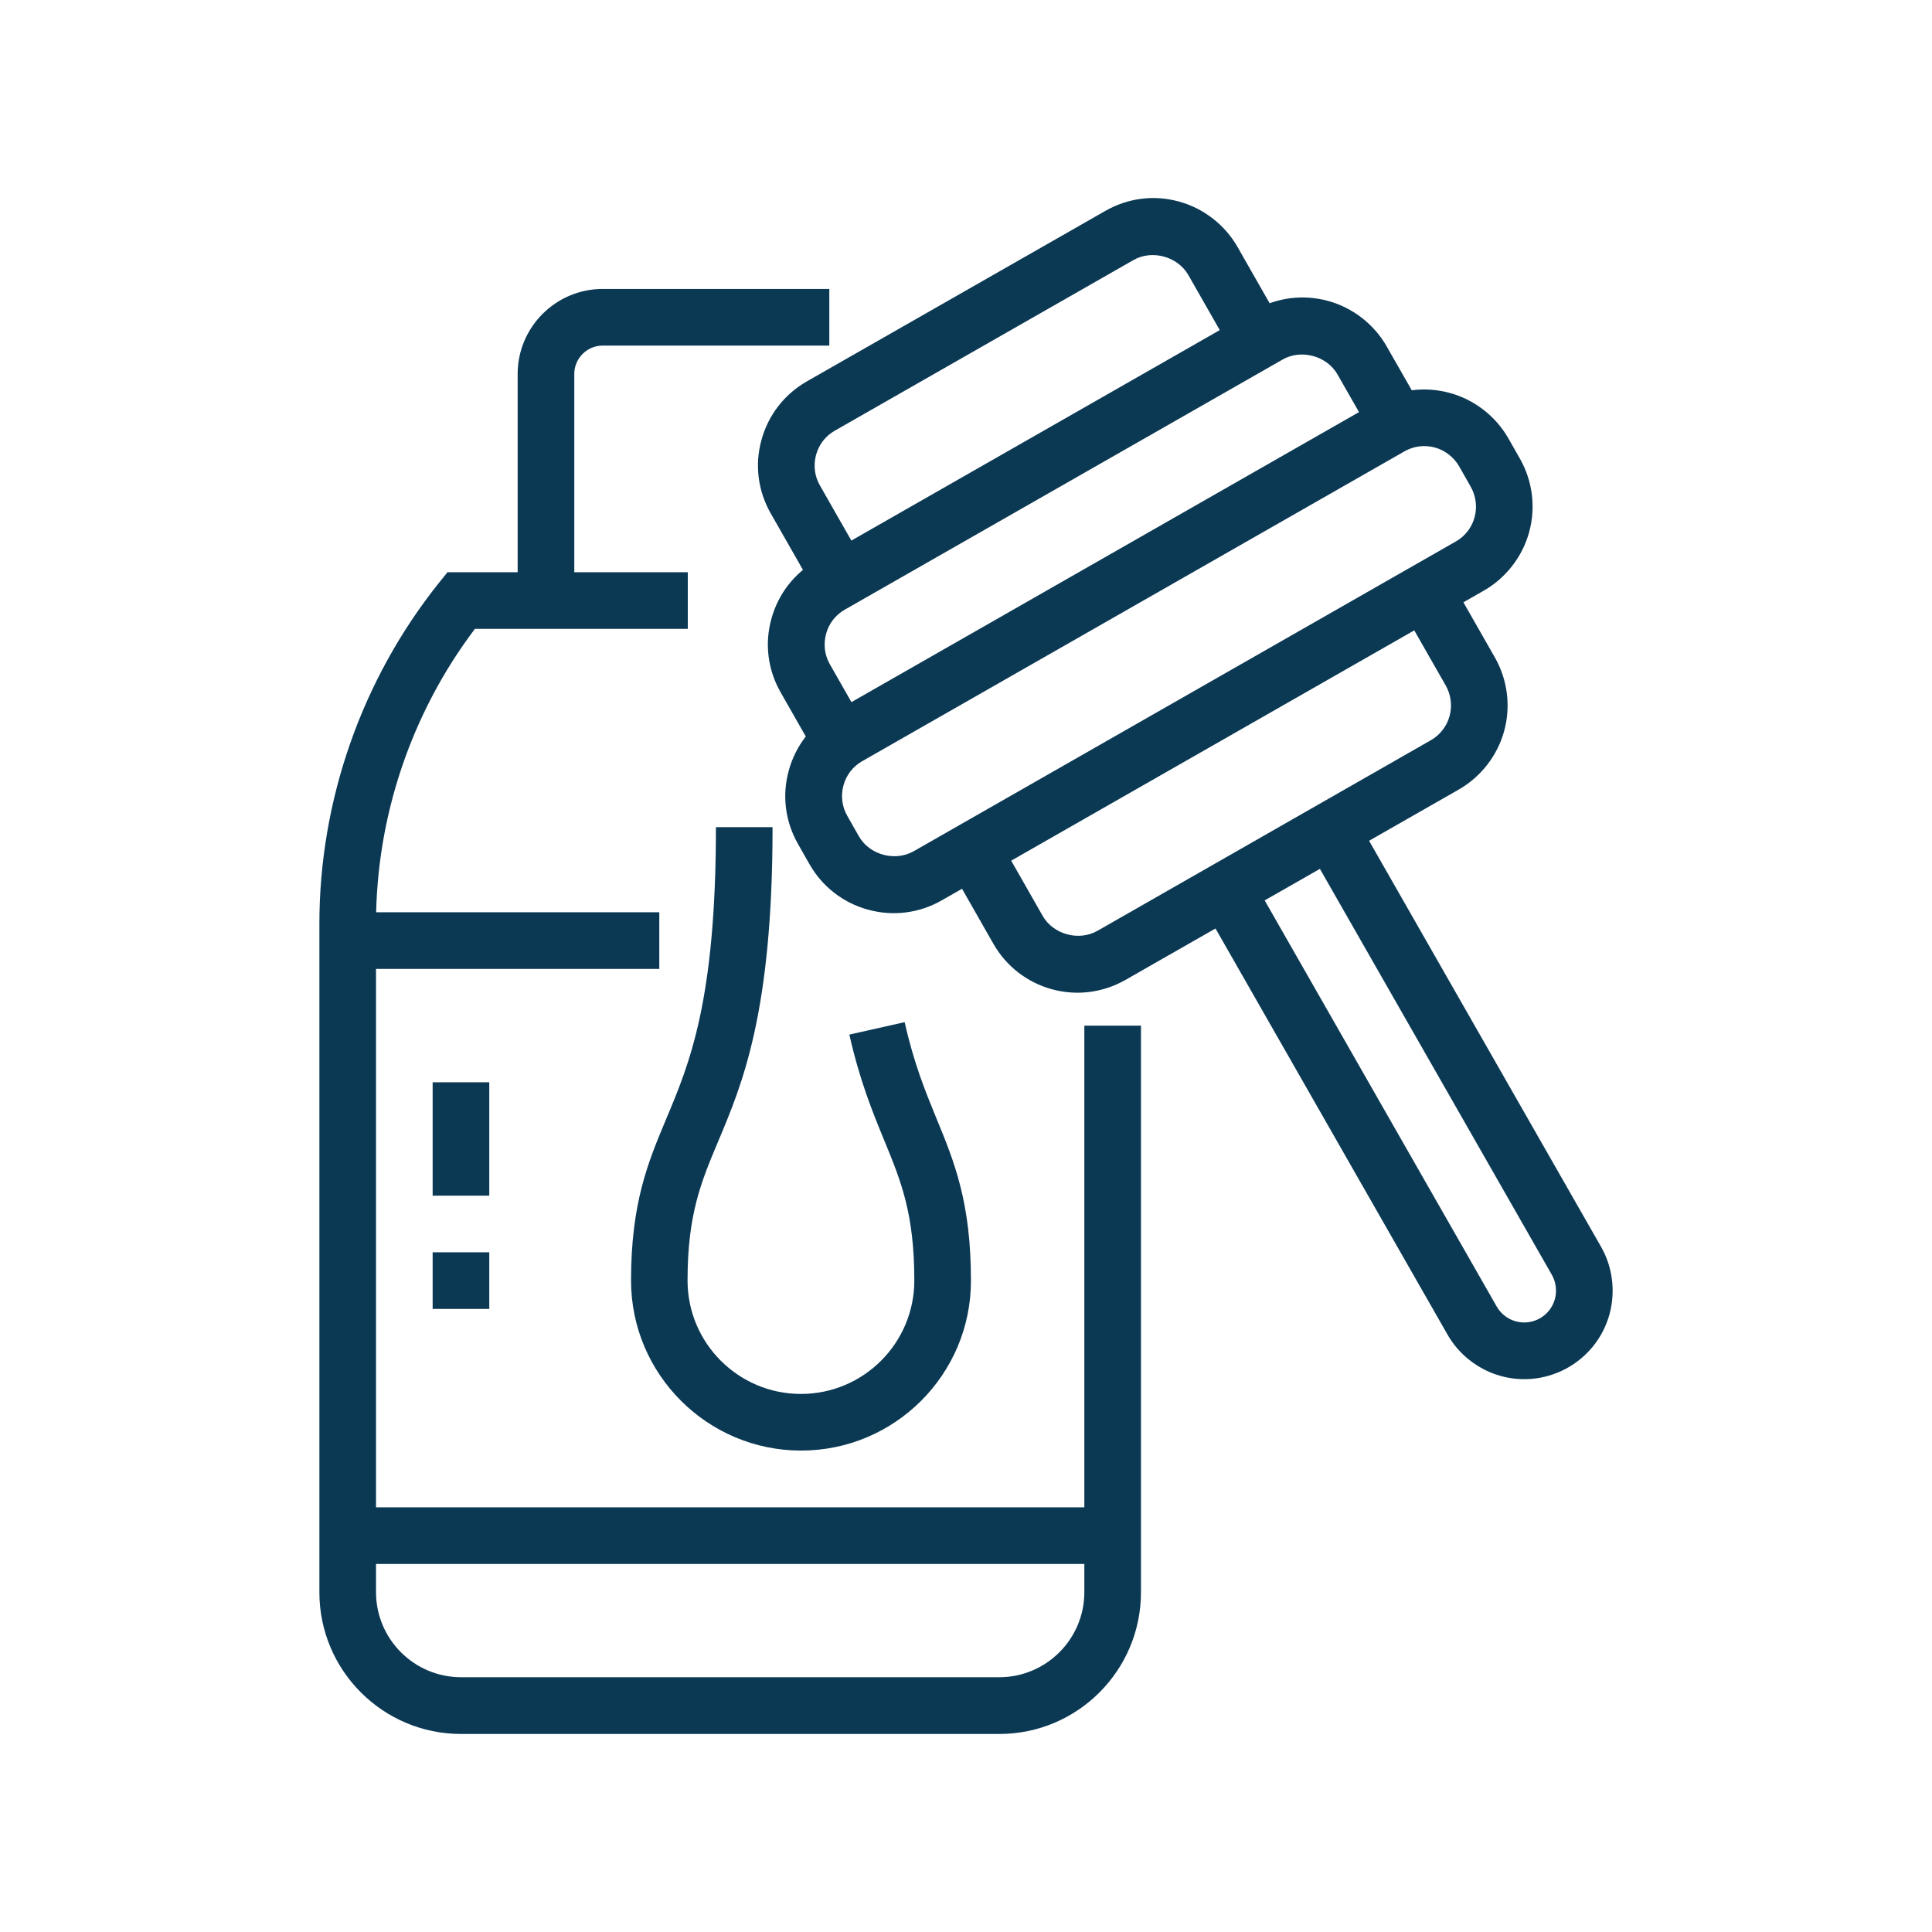
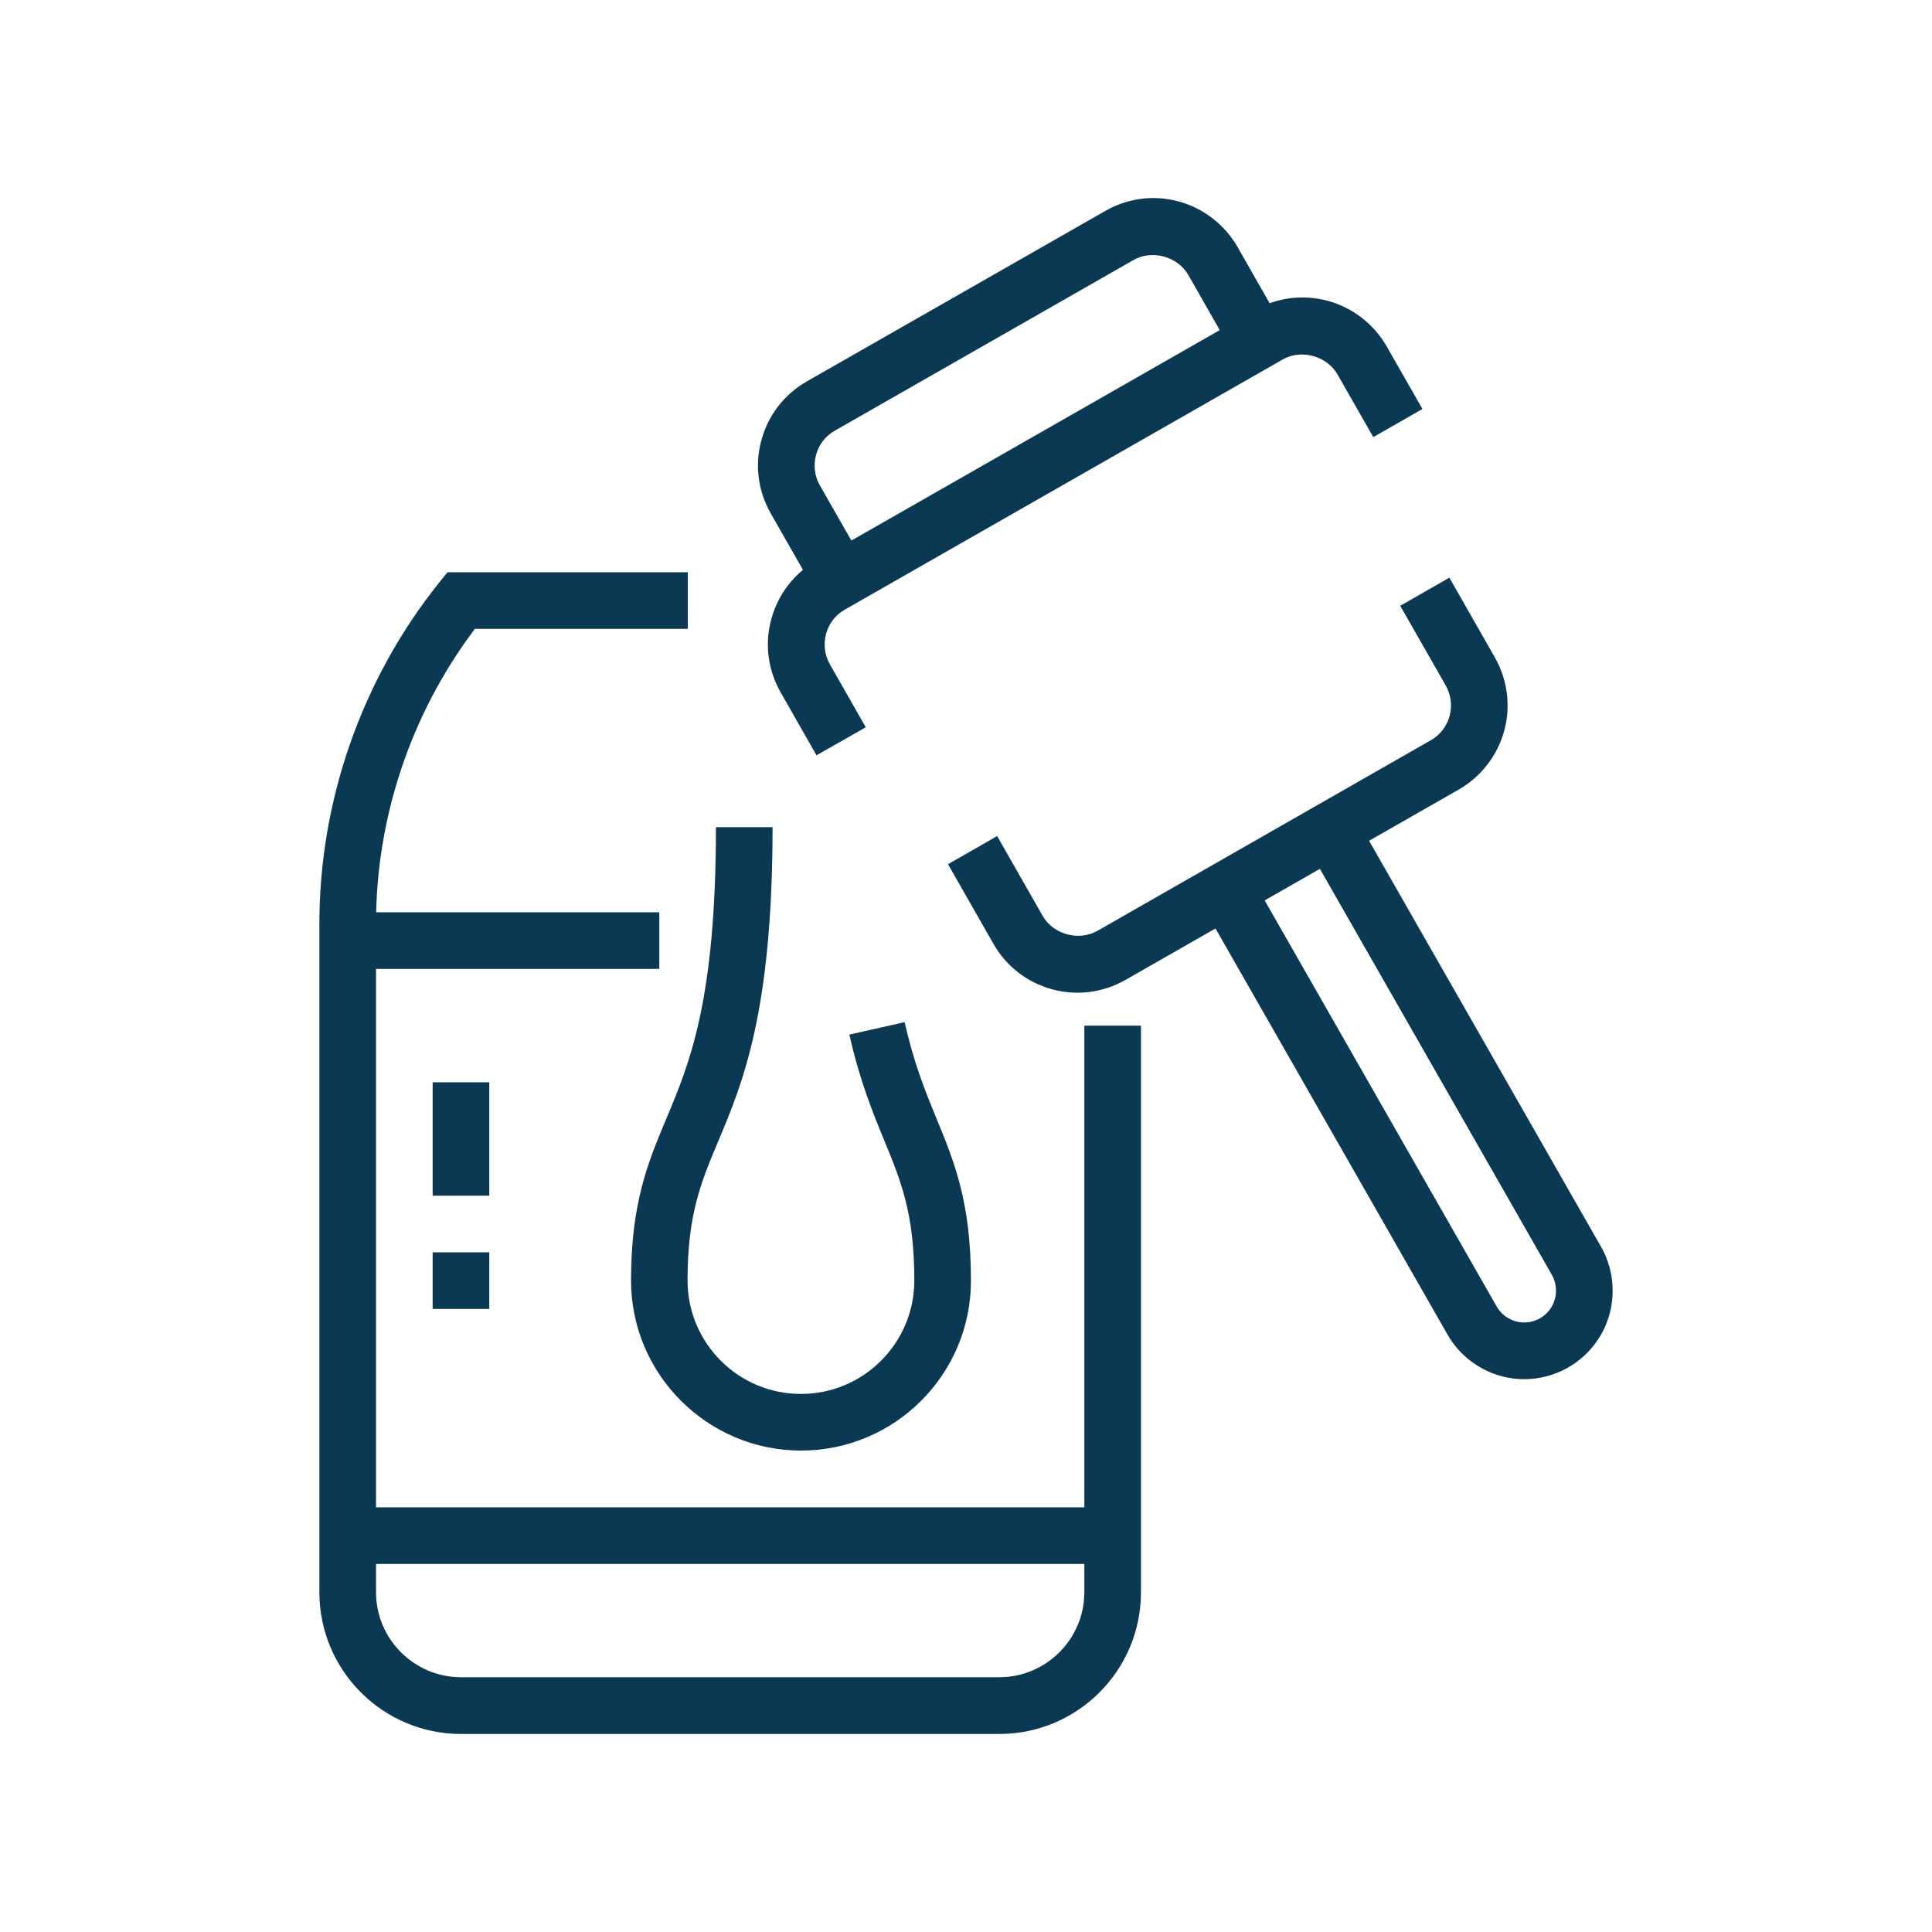
<svg xmlns="http://www.w3.org/2000/svg" version="1.1" id="katman_1" x="0px" y="0px" viewBox="0 0 160 160" style="enable-background:new 0 0 160 160;" xml:space="preserve">
  <style type="text/css">
	.st0{fill:#0B3954;}
</style>
  <g>
    <path class="st0" d="M82.76,143.6H38.18c-6.47,0-11.73-5.26-11.73-11.73V76.5c0-10.22,3.52-20.25,9.9-28.23l0.71-0.88h19.9v4.69   H39.33c-5.29,7-8.19,15.62-8.19,24.41v55.37c0,3.88,3.16,7.04,7.04,7.04h44.58c3.88,0,7.04-3.16,7.04-7.04V84.94h4.69v46.93   C94.49,138.34,89.23,143.6,82.76,143.6z" />
-     <path class="st0" d="M47.56,49.74h-4.69V30.97c0-3.88,3.16-7.04,7.04-7.04h18.77v4.69H49.91c-1.29,0-2.35,1.05-2.35,2.35V49.74z" />
    <rect x="28.79" y="124.83" class="st0" width="63.36" height="4.69" />
    <rect x="35.83" y="89.63" class="st0" width="4.69" height="9.39" />
    <rect x="35.83" y="103.71" class="st0" width="4.69" height="4.69" />
    <rect x="28.79" y="75.55" class="st0" width="25.81" height="4.69" />
    <path class="st0" d="M66.34,120.13c-7.76,0-14.08-6.32-14.08-14.08c0-6.46,1.42-9.82,2.91-13.38c1.93-4.59,4.12-9.79,4.12-24.17   h4.69c0,15.32-2.49,21.24-4.49,25.99c-1.42,3.38-2.55,6.05-2.55,11.56c0,5.18,4.21,9.39,9.39,9.39c5.18,0,9.39-4.21,9.39-9.39   c0-5.55-1.1-8.23-2.5-11.63c-0.95-2.31-2.02-4.92-2.88-8.74l4.58-1.03c0.77,3.43,1.72,5.75,2.64,7.99   c1.47,3.57,2.85,6.93,2.85,13.41C80.42,113.82,74.1,120.13,66.34,120.13z" />
    <path class="st0" d="M67.6,49.13l-3.77-6.61c-1.06-1.86-1.34-4.02-0.77-6.08c0.56-2.06,1.9-3.79,3.75-4.85l24.74-14.13   c1.86-1.06,4.02-1.34,6.08-0.77c2.03,0.55,3.8,1.92,4.85,3.75l3.77,6.61l-4.07,2.33l-3.77-6.61c-0.88-1.53-3-2.11-4.53-1.24   L69.13,35.67c-0.77,0.44-1.32,1.15-1.55,2.01c-0.23,0.86-0.12,1.75,0.32,2.52l3.77,6.61L67.6,49.13z" />
    <path class="st0" d="M67.62,62.55l-2.97-5.21c-1.06-1.86-1.34-4.02-0.77-6.08c0.56-2.06,1.9-3.79,3.75-4.85l36.27-20.72   c1.86-1.06,4.02-1.33,6.08-0.77c2.03,0.55,3.8,1.92,4.85,3.75l2.97,5.2l-4.07,2.33l-2.97-5.2c-0.87-1.52-2.99-2.11-4.53-1.23   L69.96,50.49c-0.77,0.44-1.32,1.15-1.55,2.01c-0.23,0.86-0.12,1.75,0.32,2.52l2.97,5.21L67.62,62.55z" />
-     <path class="st0" d="M71.9,75.34c-2.06-0.56-3.79-1.9-4.85-3.75l-0.96-1.69c-1.06-1.86-1.34-4.02-0.77-6.08   c0.56-2.06,1.9-3.79,3.75-4.85l44.91-25.66c1.86-1.06,4.02-1.33,6.08-0.77c2.03,0.55,3.8,1.92,4.85,3.75l0.96,1.69   c1.05,1.83,1.33,4.05,0.77,6.08c-0.55,2.03-1.92,3.8-3.75,4.85L77.98,74.57C76.12,75.63,73.96,75.9,71.9,75.34z M118.83,37.06   c-0.85-0.23-1.75-0.12-2.52,0.32L71.4,63.04c-0.77,0.44-1.32,1.15-1.55,2.01c-0.23,0.86-0.12,1.75,0.32,2.52l0.96,1.69   c0.88,1.54,2.99,2.11,4.53,1.24l44.91-25.66c0.76-0.43,1.33-1.17,1.55-2.01c0.23-0.84,0.11-1.76-0.32-2.52l-0.96-1.69   C120.4,37.86,119.67,37.29,118.83,37.06z" />
    <path class="st0" d="M87.13,81.93c-2.06-0.56-3.79-1.9-4.85-3.75l-3.77-6.61l4.07-2.33l3.77,6.61c0.88,1.54,2.99,2.11,4.53,1.24   L118.5,61.3c0.76-0.43,1.33-1.17,1.55-2.01c0.23-0.84,0.11-1.76-0.32-2.52l-3.77-6.6l4.07-2.33l3.77,6.61   c1.05,1.83,1.33,4.05,0.77,6.08c-0.55,2.03-1.92,3.8-3.75,4.85L93.21,81.15C91.35,82.21,89.19,82.49,87.13,81.93z" />
    <path class="st0" d="M124.31,113.96c-1.86-0.51-3.48-1.76-4.43-3.43L99.5,74.86l4.07-2.33l20.38,35.67   c0.34,0.6,0.92,1.05,1.59,1.23c1.4,0.38,2.85-0.45,3.23-1.85c0.18-0.67,0.09-1.4-0.25-2l-20.38-35.67l4.07-2.33l20.38,35.67   c0.96,1.67,1.21,3.7,0.71,5.56C132.24,112.72,128.2,115.02,124.31,113.96z" />
  </g>
</svg>